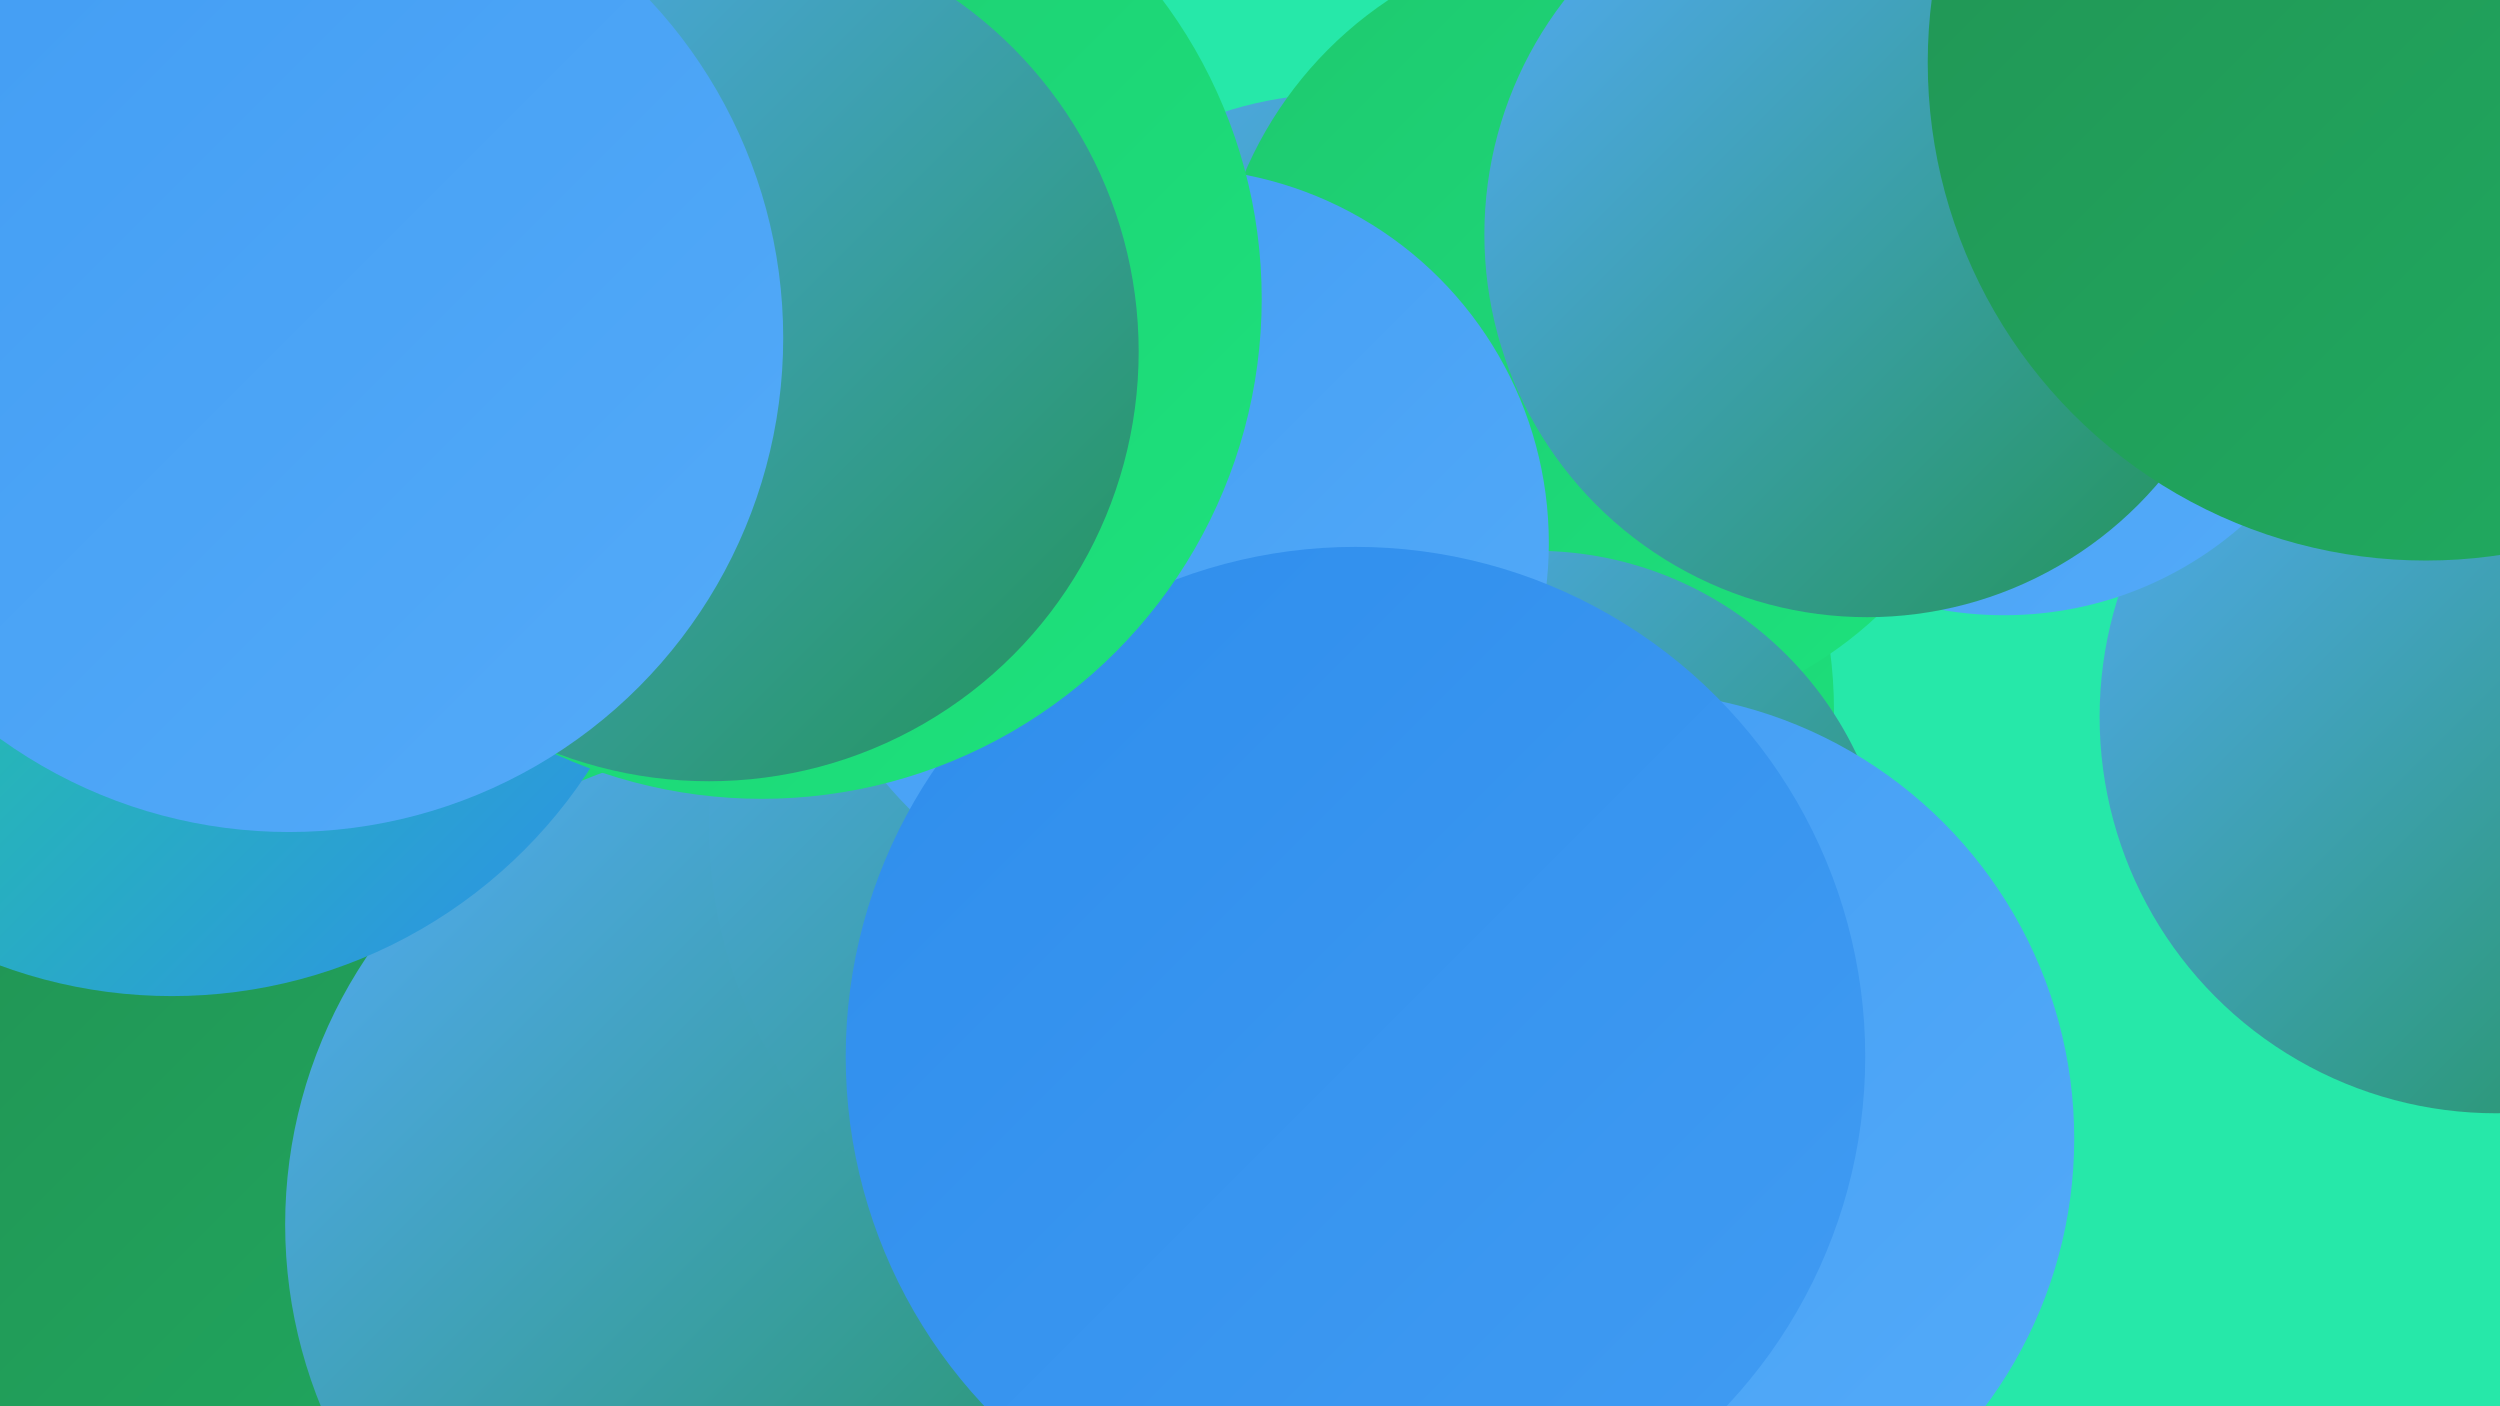
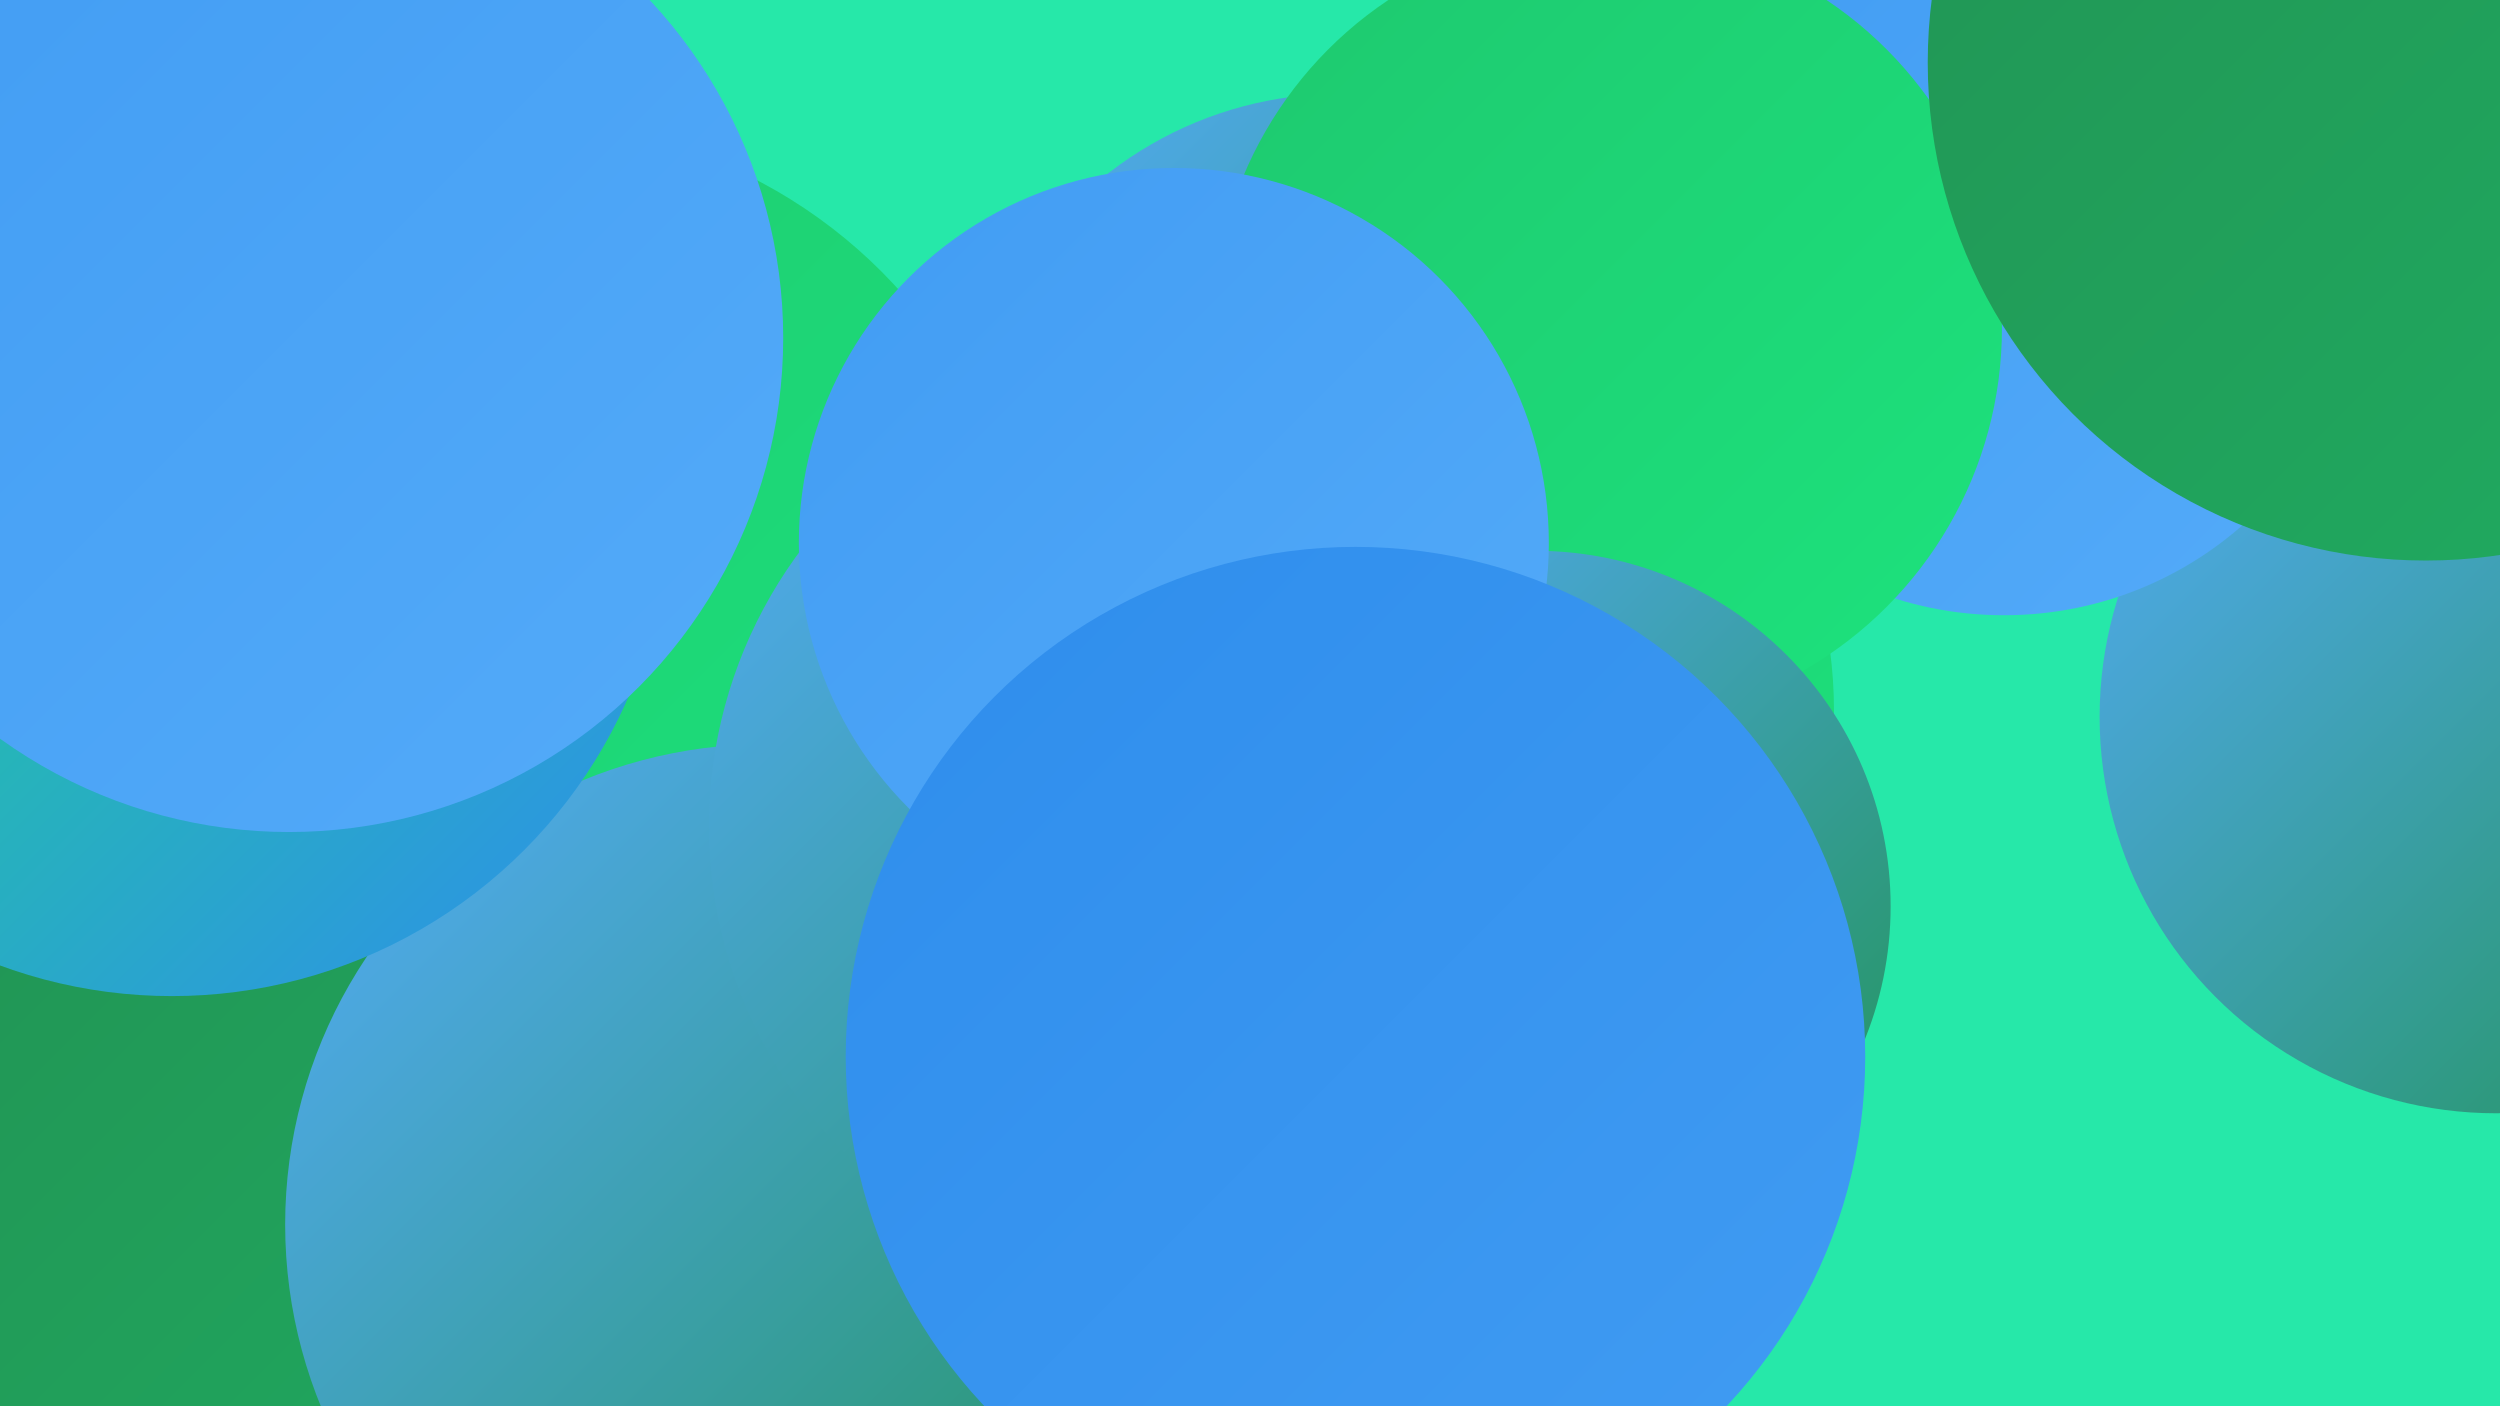
<svg xmlns="http://www.w3.org/2000/svg" width="1280" height="720">
  <defs>
    <linearGradient id="grad0" x1="0%" y1="0%" x2="100%" y2="100%">
      <stop offset="0%" style="stop-color:#219354;stop-opacity:1" />
      <stop offset="100%" style="stop-color:#20ad61;stop-opacity:1" />
    </linearGradient>
    <linearGradient id="grad1" x1="0%" y1="0%" x2="100%" y2="100%">
      <stop offset="0%" style="stop-color:#20ad61;stop-opacity:1" />
      <stop offset="100%" style="stop-color:#1ec86f;stop-opacity:1" />
    </linearGradient>
    <linearGradient id="grad2" x1="0%" y1="0%" x2="100%" y2="100%">
      <stop offset="0%" style="stop-color:#1ec86f;stop-opacity:1" />
      <stop offset="100%" style="stop-color:#1de37d;stop-opacity:1" />
    </linearGradient>
    <linearGradient id="grad3" x1="0%" y1="0%" x2="100%" y2="100%">
      <stop offset="0%" style="stop-color:#1de37d;stop-opacity:1" />
      <stop offset="100%" style="stop-color:#2e8dec;stop-opacity:1" />
    </linearGradient>
    <linearGradient id="grad4" x1="0%" y1="0%" x2="100%" y2="100%">
      <stop offset="0%" style="stop-color:#2e8dec;stop-opacity:1" />
      <stop offset="100%" style="stop-color:#419cf3;stop-opacity:1" />
    </linearGradient>
    <linearGradient id="grad5" x1="0%" y1="0%" x2="100%" y2="100%">
      <stop offset="0%" style="stop-color:#419cf3;stop-opacity:1" />
      <stop offset="100%" style="stop-color:#54abf9;stop-opacity:1" />
    </linearGradient>
    <linearGradient id="grad6" x1="0%" y1="0%" x2="100%" y2="100%">
      <stop offset="0%" style="stop-color:#54abf9;stop-opacity:1" />
      <stop offset="100%" style="stop-color:#219354;stop-opacity:1" />
    </linearGradient>
  </defs>
  <rect width="1280" height="720" fill="#26e8a9" />
  <circle cx="268" cy="322" r="259" fill="url(#grad2)" />
  <circle cx="703" cy="364" r="236" fill="url(#grad2)" />
  <circle cx="645" cy="486" r="185" fill="url(#grad6)" />
  <circle cx="1278" cy="367" r="203" fill="url(#grad6)" />
  <circle cx="182" cy="604" r="219" fill="url(#grad0)" />
  <circle cx="392" cy="627" r="246" fill="url(#grad6)" />
  <circle cx="88" cy="255" r="255" fill="url(#grad3)" />
  <circle cx="1026" cy="130" r="185" fill="url(#grad5)" />
  <circle cx="686" cy="241" r="193" fill="url(#grad6)" />
  <circle cx="599" cy="423" r="236" fill="url(#grad6)" />
  <circle cx="823" cy="168" r="202" fill="url(#grad2)" />
  <circle cx="786" cy="464" r="182" fill="url(#grad6)" />
-   <circle cx="833" cy="583" r="229" fill="url(#grad5)" />
  <circle cx="601" cy="278" r="192" fill="url(#grad5)" />
  <circle cx="694" cy="541" r="261" fill="url(#grad4)" />
-   <circle cx="390" cy="153" r="256" fill="url(#grad2)" />
-   <circle cx="956" cy="120" r="196" fill="url(#grad6)" />
-   <circle cx="363" cy="180" r="220" fill="url(#grad6)" />
  <circle cx="148" cy="173" r="253" fill="url(#grad5)" />
  <circle cx="1242" cy="32" r="255" fill="url(#grad0)" />
</svg>